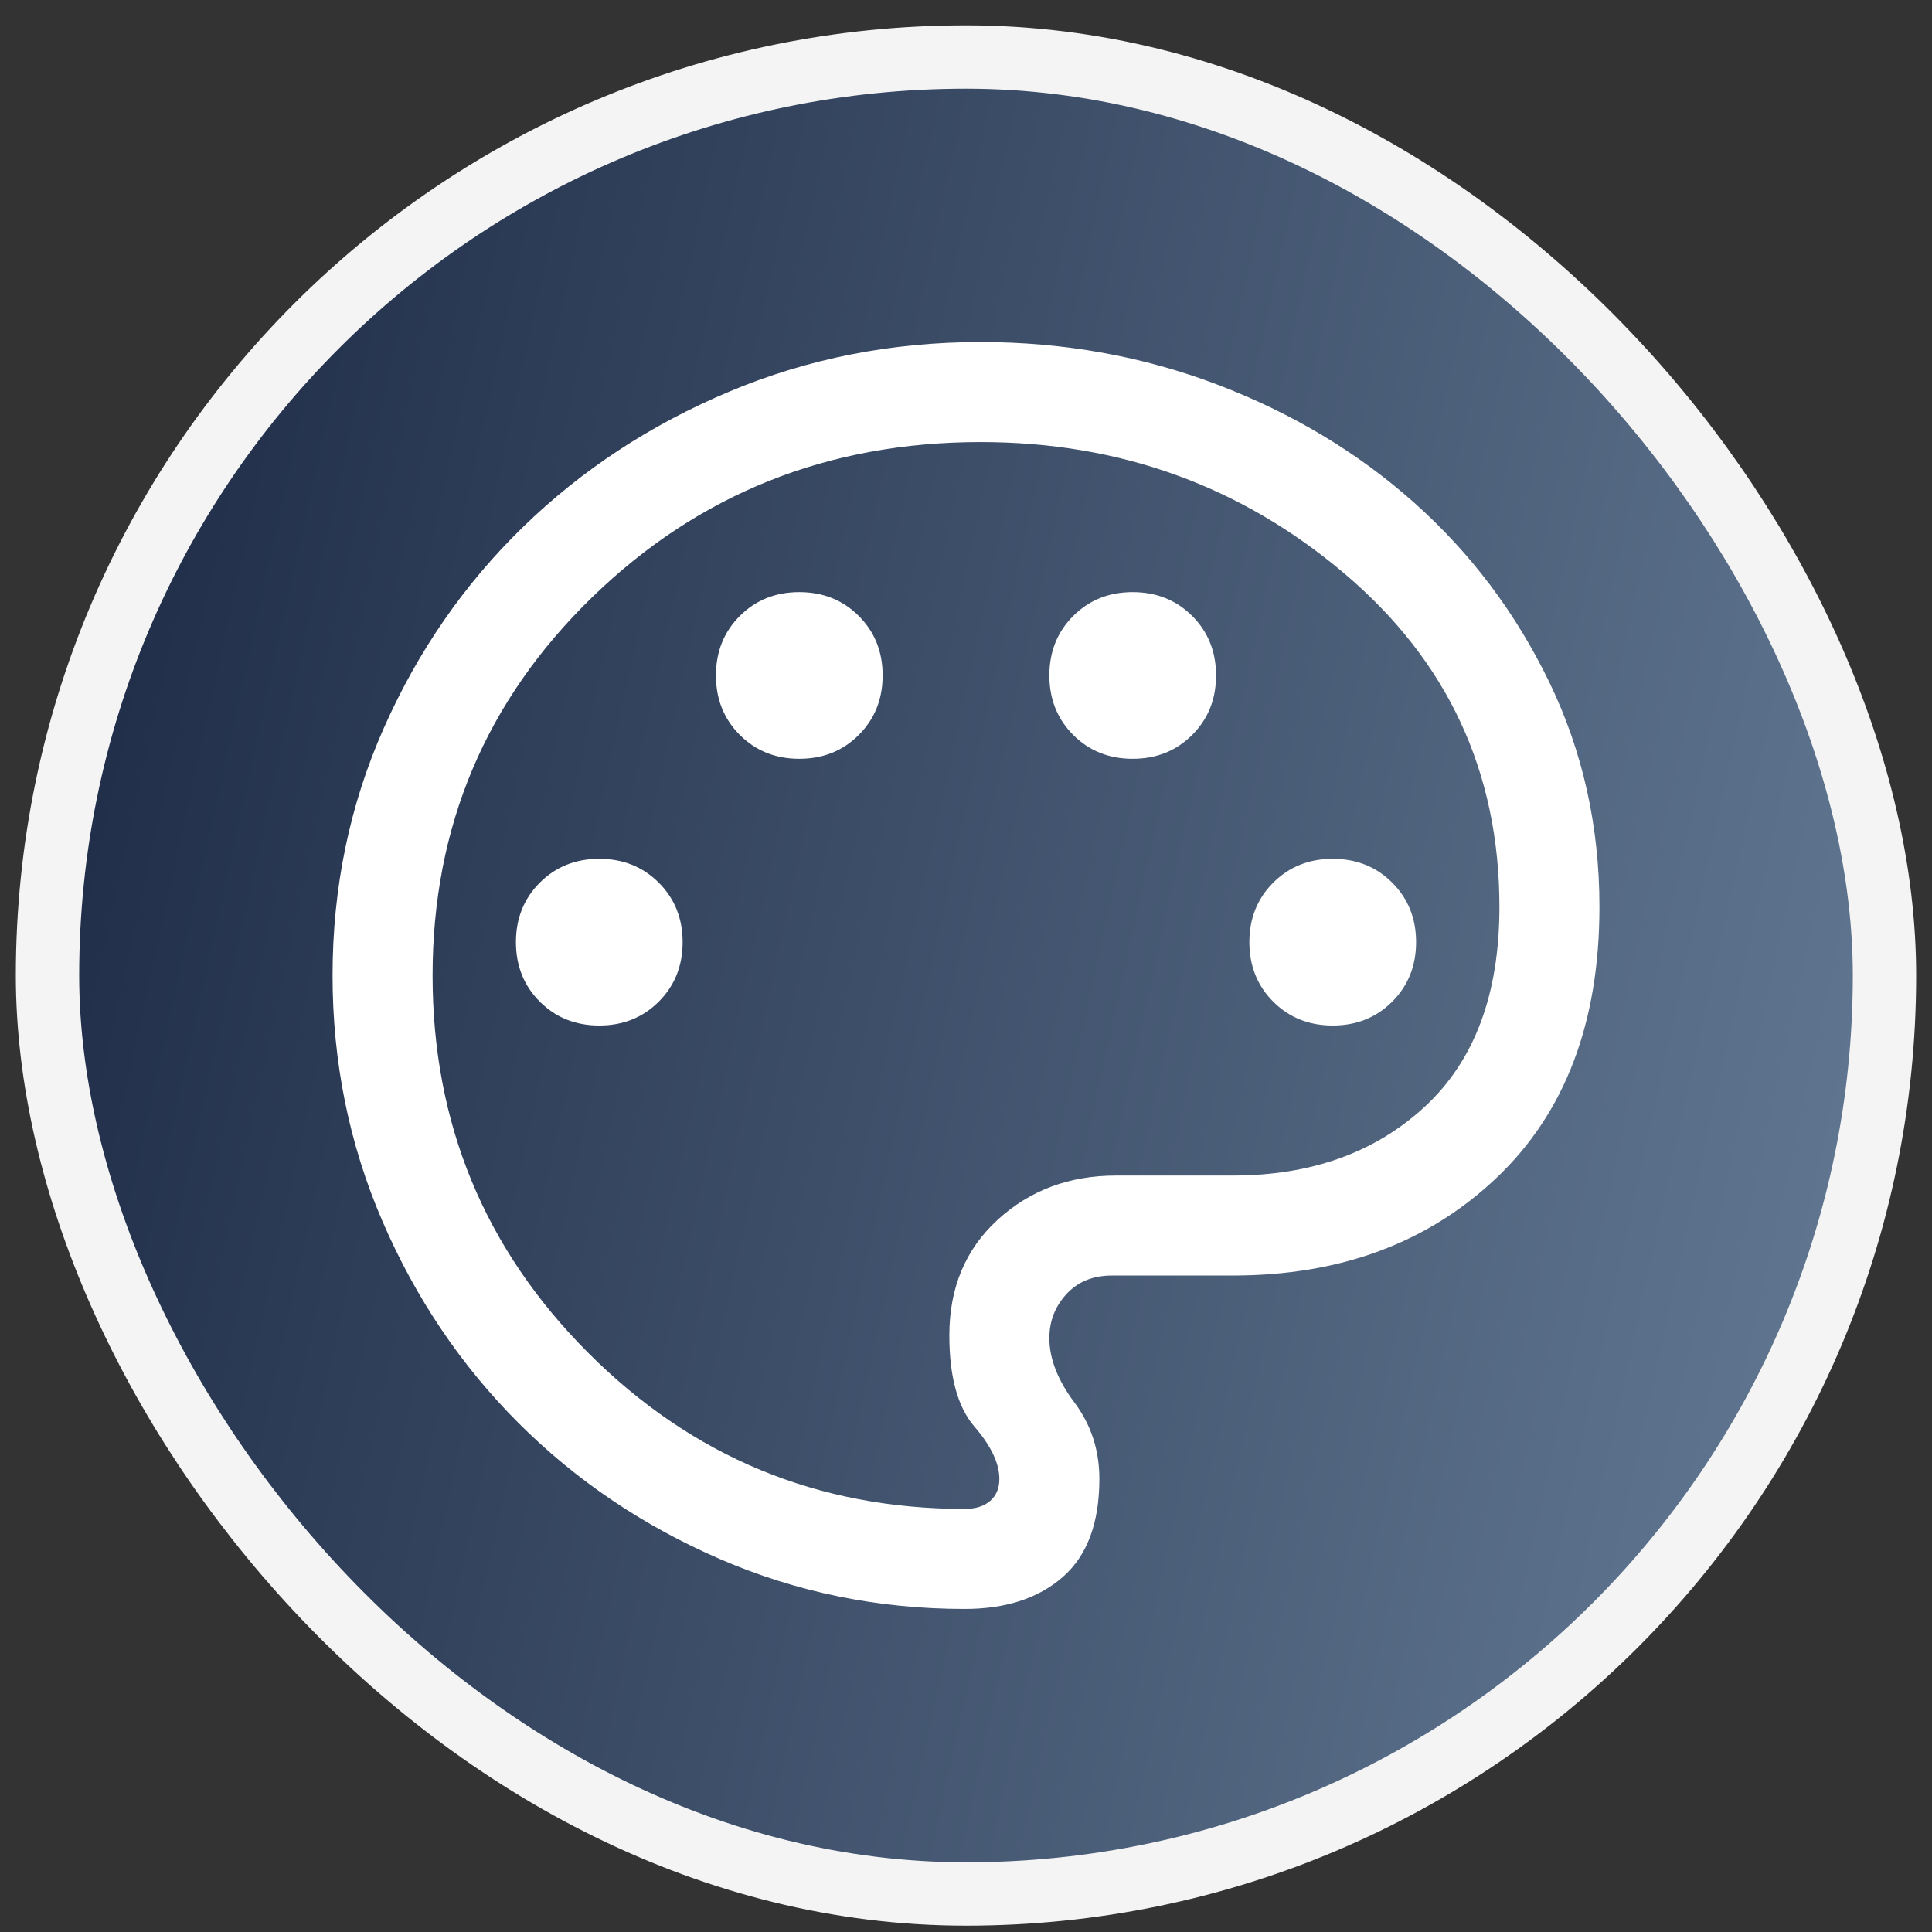
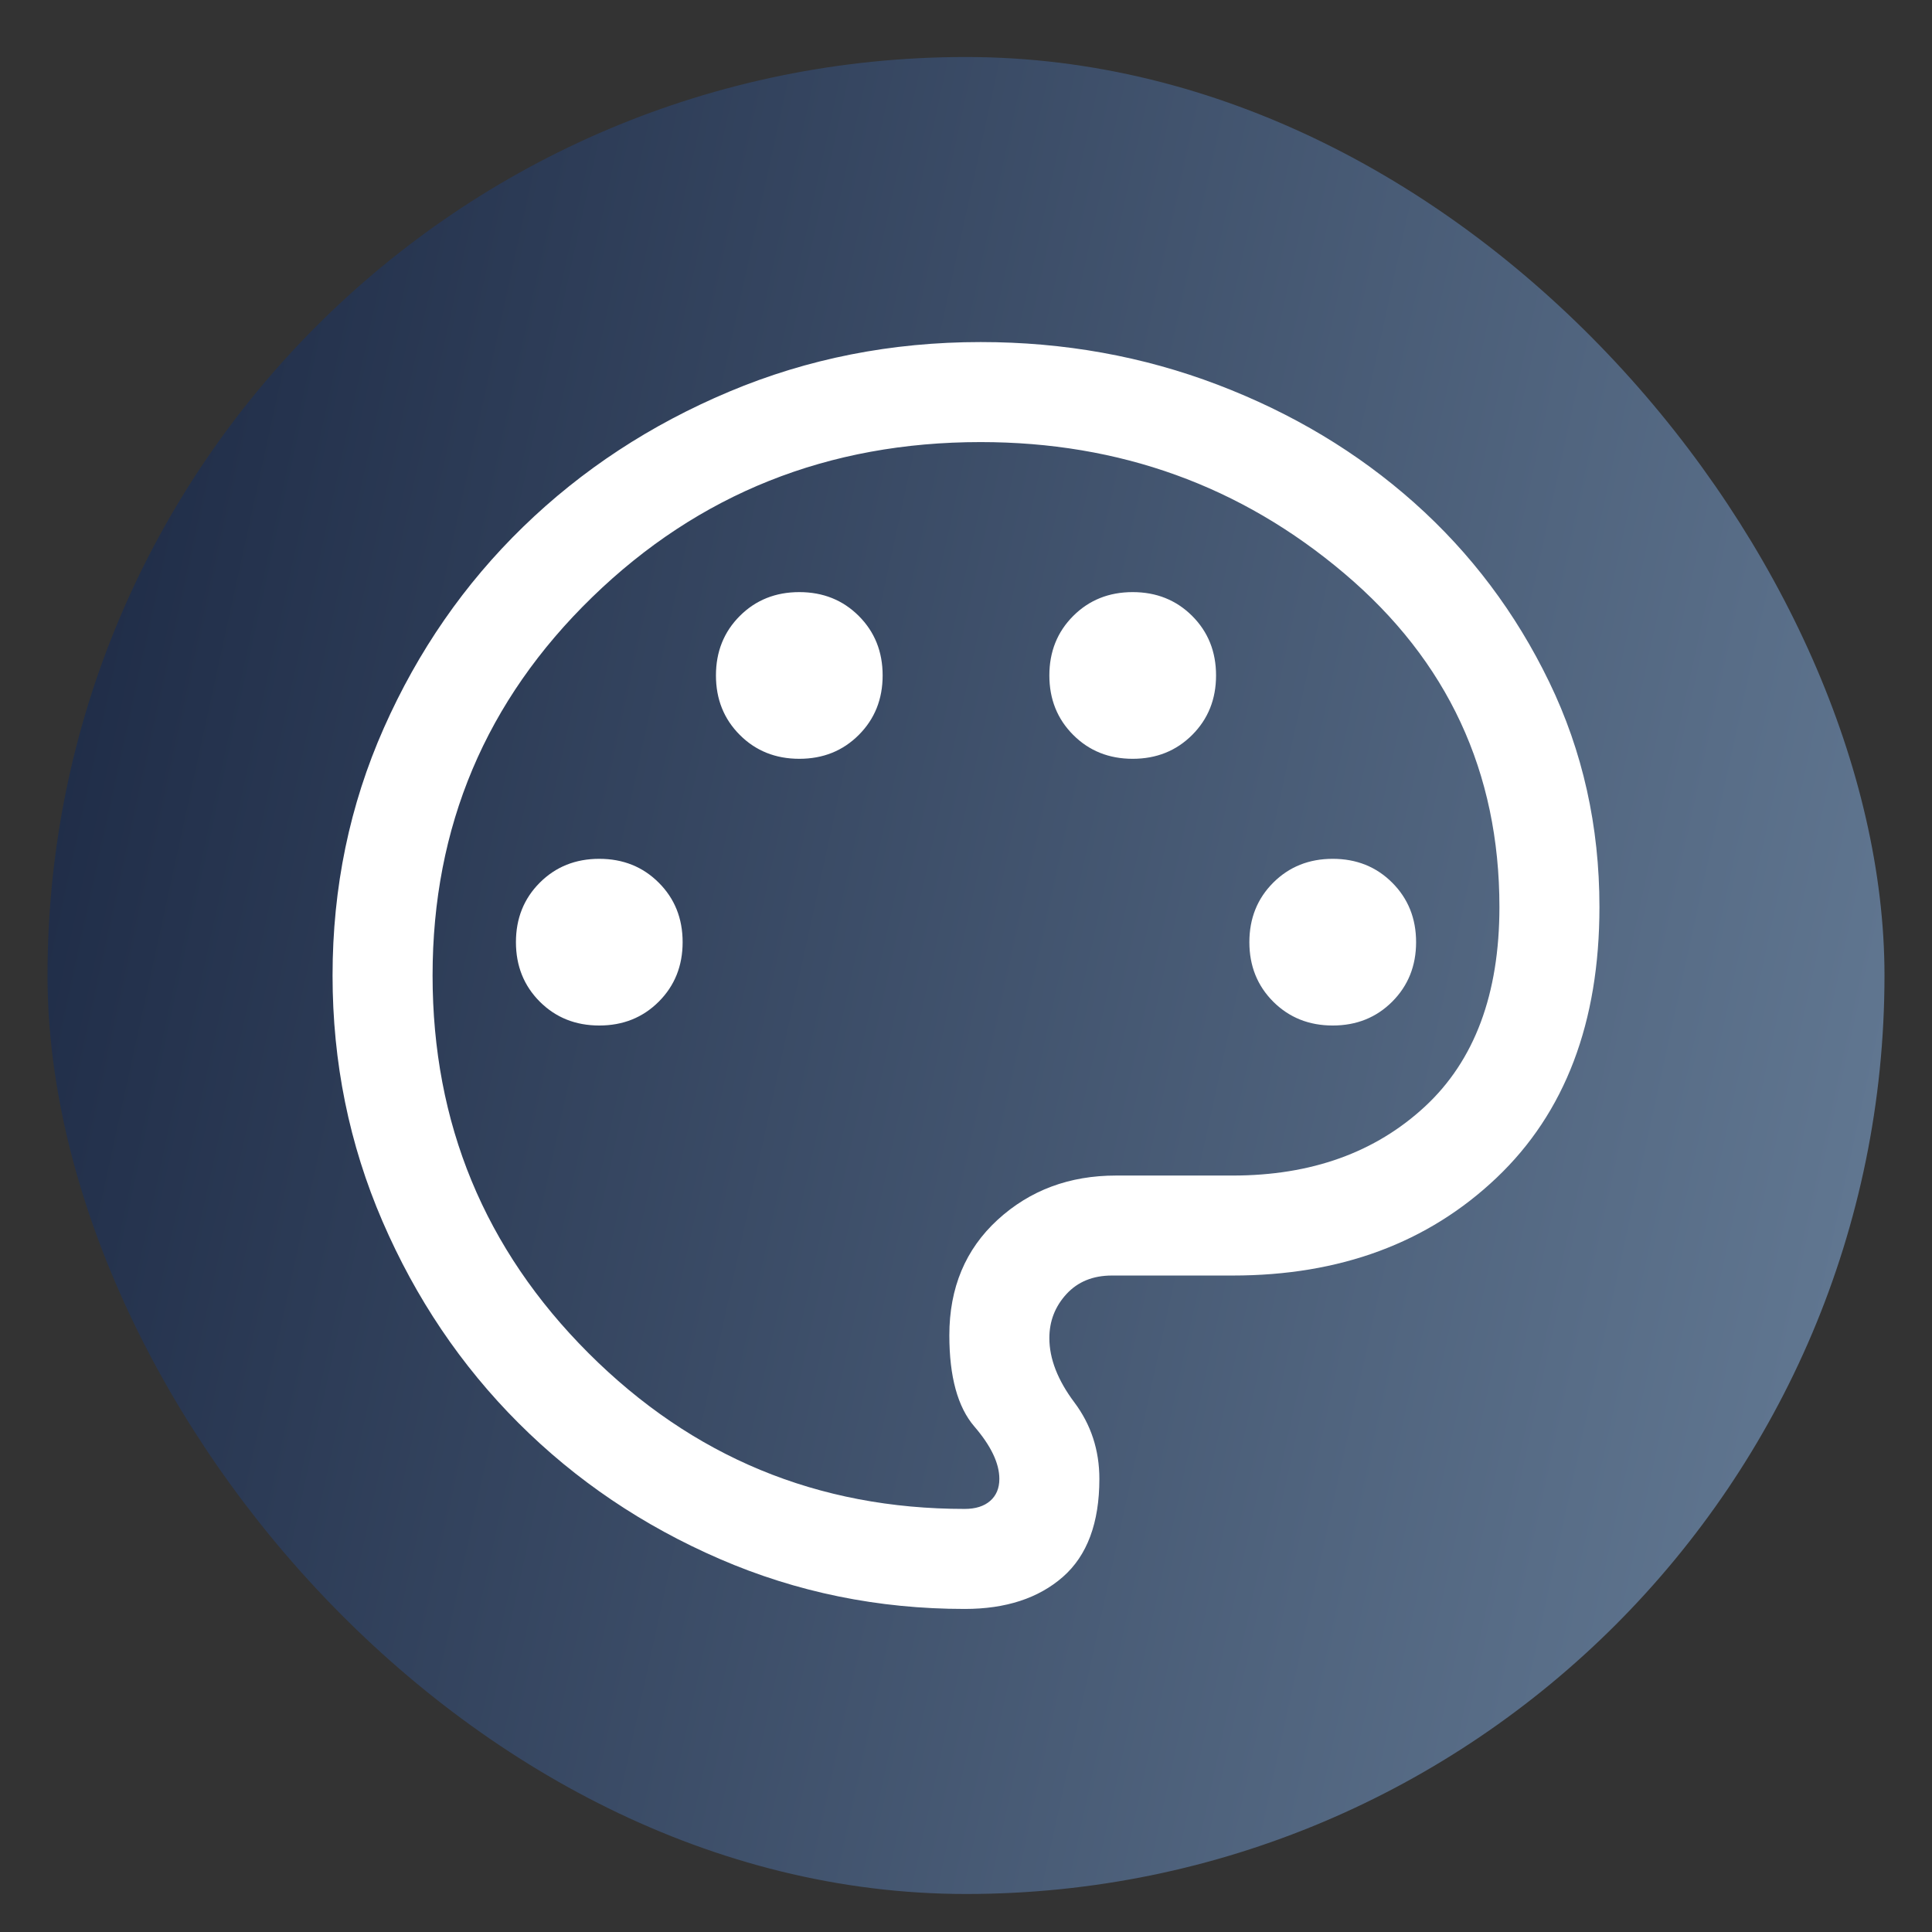
<svg xmlns="http://www.w3.org/2000/svg" fill="none" viewBox="0 0 61 61" height="61" width="61">
  <rect x="0" y="0" width="61" height="61" fill="#333333" stroke="none" />
  <rect fill="url(#paint0_linear_2254_9679)" rx="29" height="58" width="58" y="1.8" x="1.5" />
-   <rect stroke-width="2" stroke="#F4F4F4" rx="29" height="58" width="58" y="1.8" x="1.5" />
  <path fill="white" d="M30.459 50.8C27.731 50.8 25.153 50.274 22.727 49.223C20.3 48.172 18.181 46.74 16.37 44.929C14.559 43.118 13.128 40.996 12.077 38.563C11.026 36.13 10.5 33.542 10.5 30.8C10.5 28.023 11.04 25.417 12.12 22.984C13.199 20.551 14.665 18.434 16.518 16.634C18.371 14.834 20.538 13.411 23.02 12.367C25.502 11.322 28.149 10.8 30.962 10.8C33.593 10.8 36.087 11.249 38.443 12.146C40.8 13.044 42.869 14.286 44.652 15.873C46.434 17.46 47.855 19.346 48.913 21.531C49.971 23.715 50.5 26.084 50.5 28.638C50.5 32.282 49.417 35.132 47.251 37.188C45.085 39.245 42.308 40.273 38.921 40.273H35.107C34.508 40.273 34.029 40.469 33.67 40.86C33.311 41.252 33.132 41.715 33.132 42.249C33.132 42.9 33.395 43.576 33.921 44.278C34.447 44.98 34.711 45.785 34.711 46.694C34.711 48.084 34.326 49.116 33.557 49.79C32.787 50.463 31.755 50.8 30.459 50.8ZM18.921 32.379C19.671 32.379 20.297 32.128 20.799 31.626C21.302 31.123 21.553 30.497 21.553 29.747C21.553 28.997 21.302 28.371 20.799 27.869C20.297 27.367 19.671 27.116 18.921 27.116C18.171 27.116 17.545 27.367 17.043 27.869C16.541 28.371 16.29 28.997 16.29 29.747C16.29 30.497 16.541 31.123 17.043 31.626C17.545 32.128 18.171 32.379 18.921 32.379ZM25.237 23.958C25.987 23.958 26.613 23.707 27.115 23.204C27.617 22.702 27.868 22.076 27.868 21.326C27.868 20.576 27.617 19.95 27.115 19.448C26.613 18.946 25.987 18.695 25.237 18.695C24.487 18.695 23.86 18.946 23.358 19.448C22.856 19.95 22.605 20.576 22.605 21.326C22.605 22.076 22.856 22.702 23.358 23.204C23.86 23.707 24.487 23.958 25.237 23.958ZM35.763 23.958C36.513 23.958 37.139 23.707 37.642 23.204C38.144 22.702 38.395 22.076 38.395 21.326C38.395 20.576 38.144 19.95 37.642 19.448C37.139 18.946 36.513 18.695 35.763 18.695C35.013 18.695 34.387 18.946 33.885 19.448C33.383 19.95 33.132 20.576 33.132 21.326C33.132 22.076 33.383 22.702 33.885 23.204C34.387 23.707 35.013 23.958 35.763 23.958ZM42.079 32.379C42.829 32.379 43.455 32.128 43.957 31.626C44.459 31.123 44.711 30.497 44.711 29.747C44.711 28.997 44.459 28.371 43.957 27.869C43.455 27.367 42.829 27.116 42.079 27.116C41.329 27.116 40.703 27.367 40.2 27.869C39.698 28.371 39.447 28.997 39.447 29.747C39.447 30.497 39.698 31.123 40.2 31.626C40.703 32.128 41.329 32.379 42.079 32.379ZM30.459 47.642C30.802 47.642 31.07 47.557 31.263 47.389C31.456 47.22 31.553 46.989 31.553 46.694C31.553 46.203 31.29 45.651 30.763 45.039C30.237 44.426 29.974 43.467 29.974 42.16C29.974 40.66 30.483 39.444 31.5 38.512C32.517 37.581 33.763 37.116 35.237 37.116H38.921C41.399 37.116 43.422 36.39 44.99 34.938C46.558 33.485 47.342 31.385 47.342 28.638C47.342 24.379 45.709 20.867 42.443 18.104C39.178 15.34 35.35 13.958 30.962 13.958C26.149 13.958 22.062 15.589 18.701 18.852C15.339 22.116 13.658 26.098 13.658 30.8C13.658 35.467 15.298 39.44 18.579 42.721C21.86 46.002 25.82 47.642 30.459 47.642Z" />
  <defs>
    <linearGradient gradientUnits="userSpaceOnUse" y2="33.106" x2="66.149" y1="18.728" x1="0.419" id="paint0_linear_2254_9679">
      <stop stop-color="#1D2A45" />
      <stop stop-color="#677E98" offset="1" />
    </linearGradient>
  </defs>
</svg>